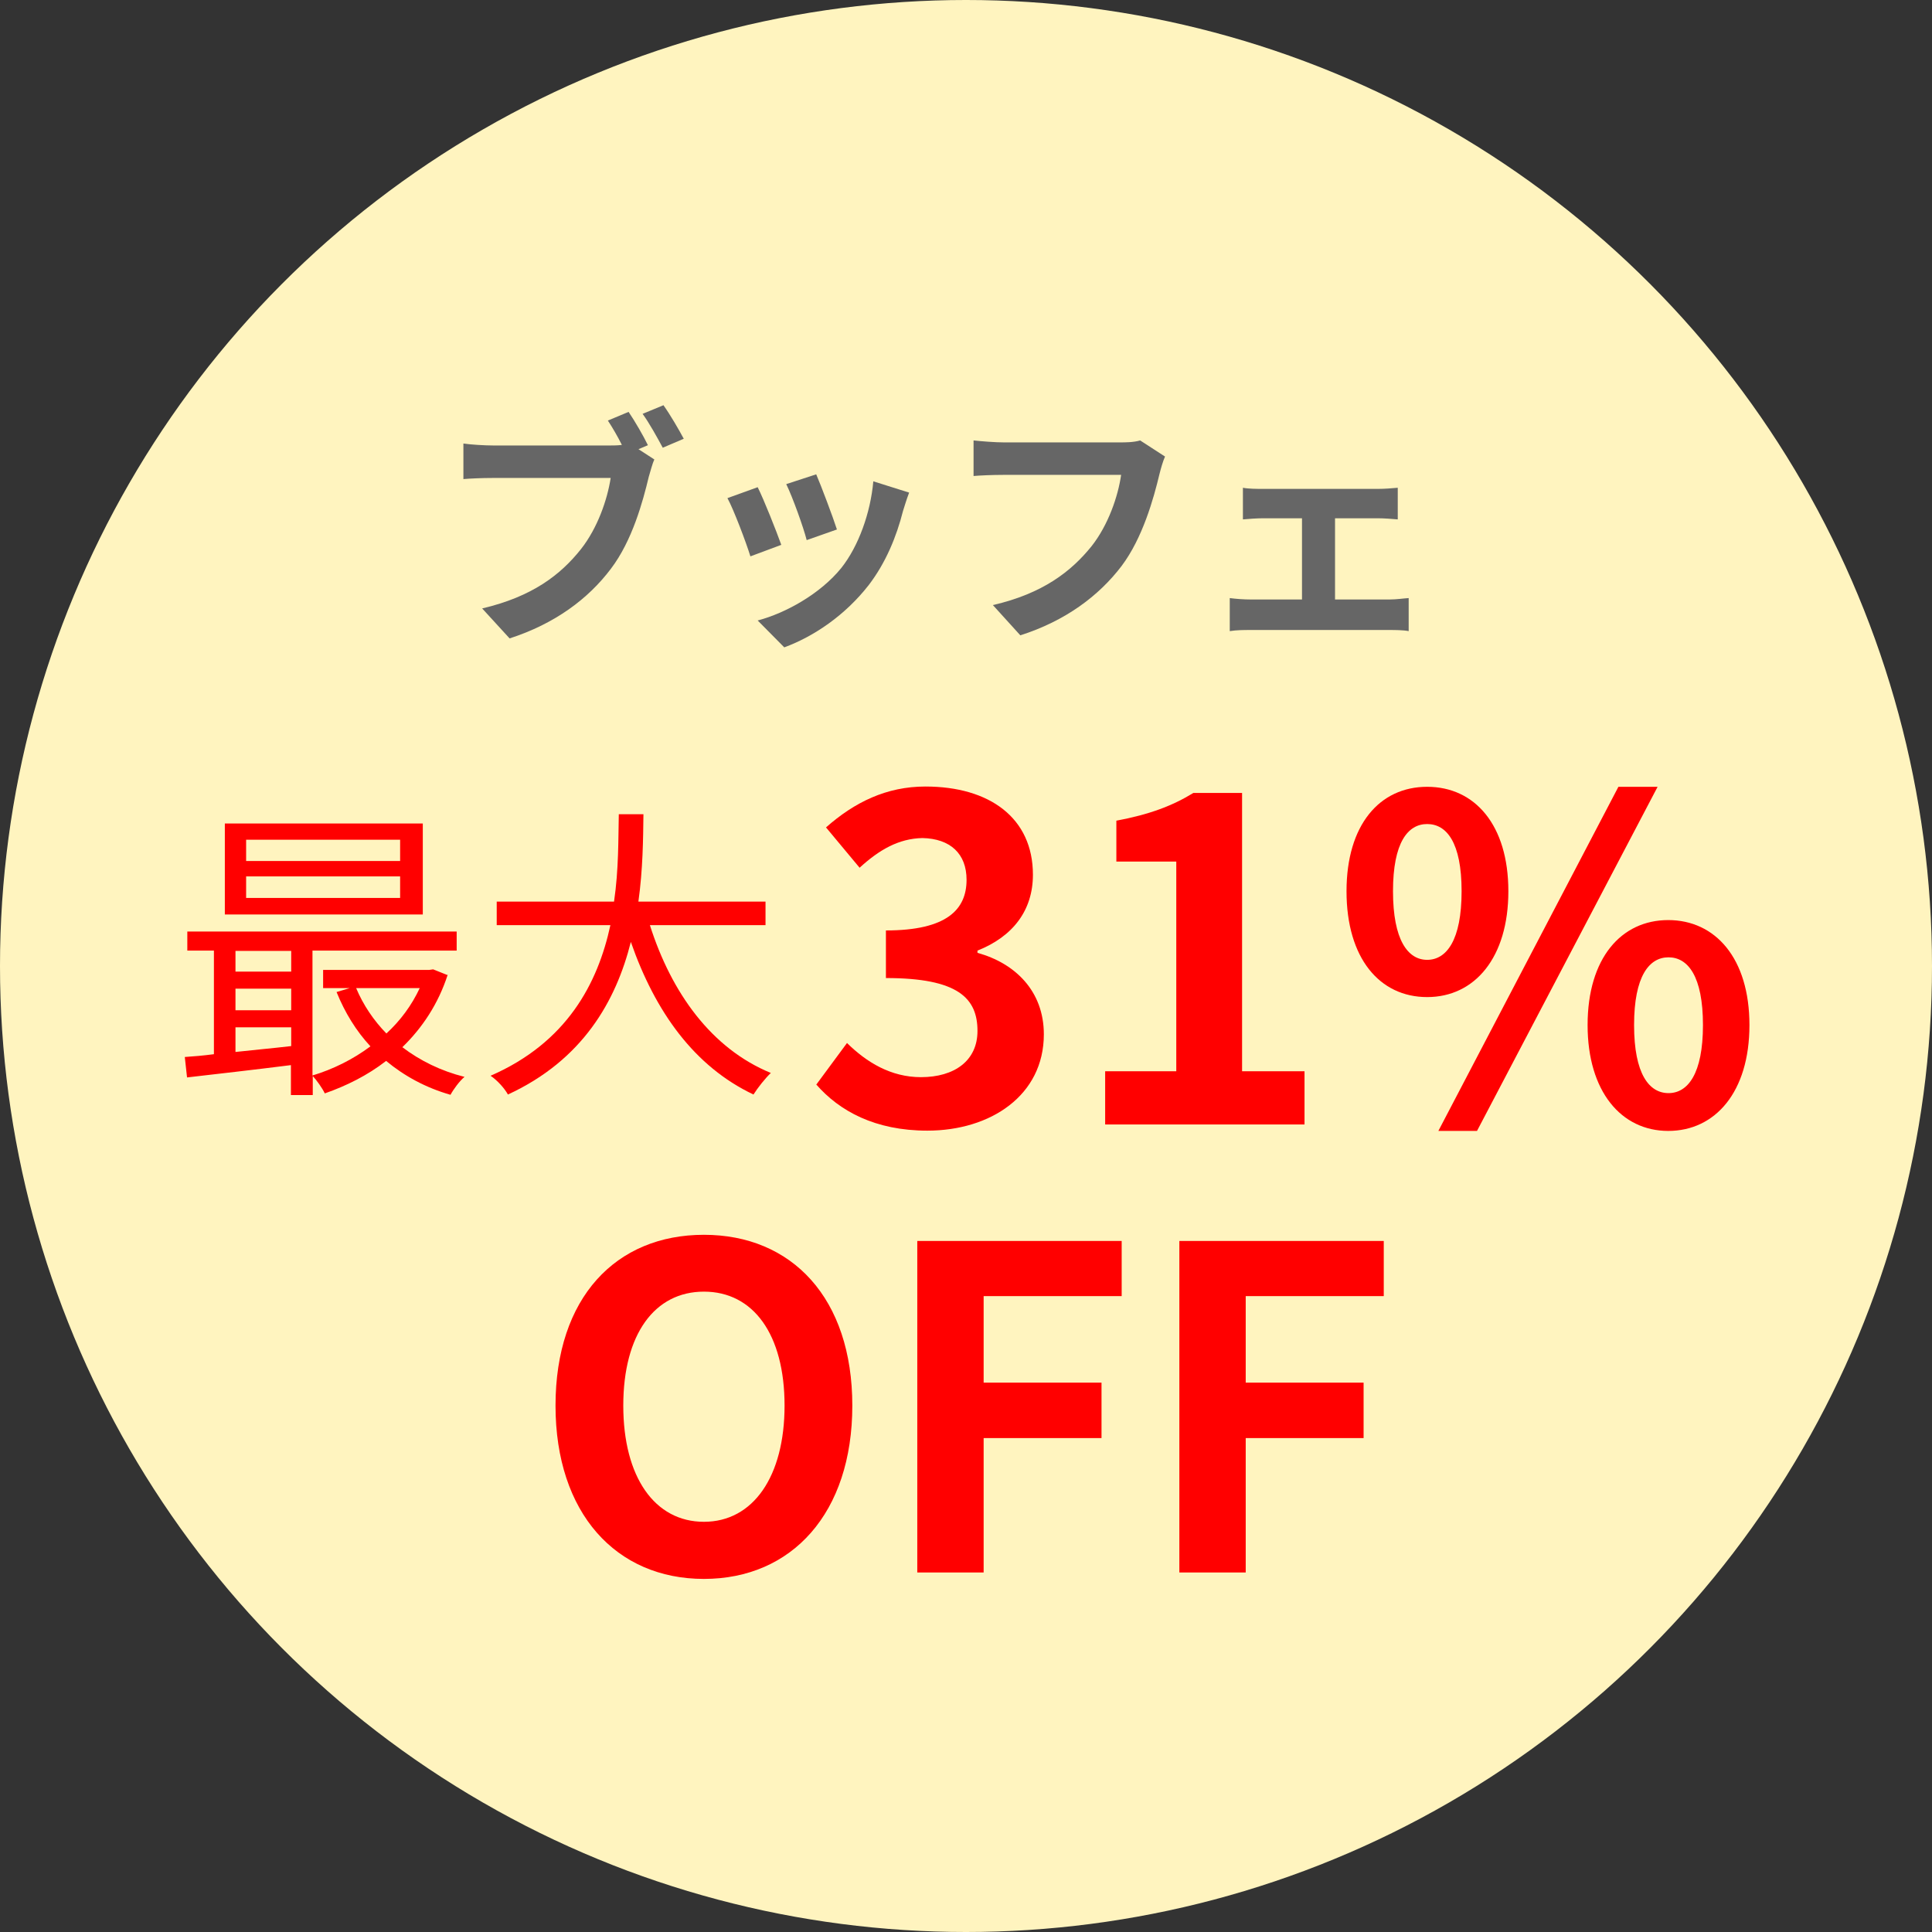
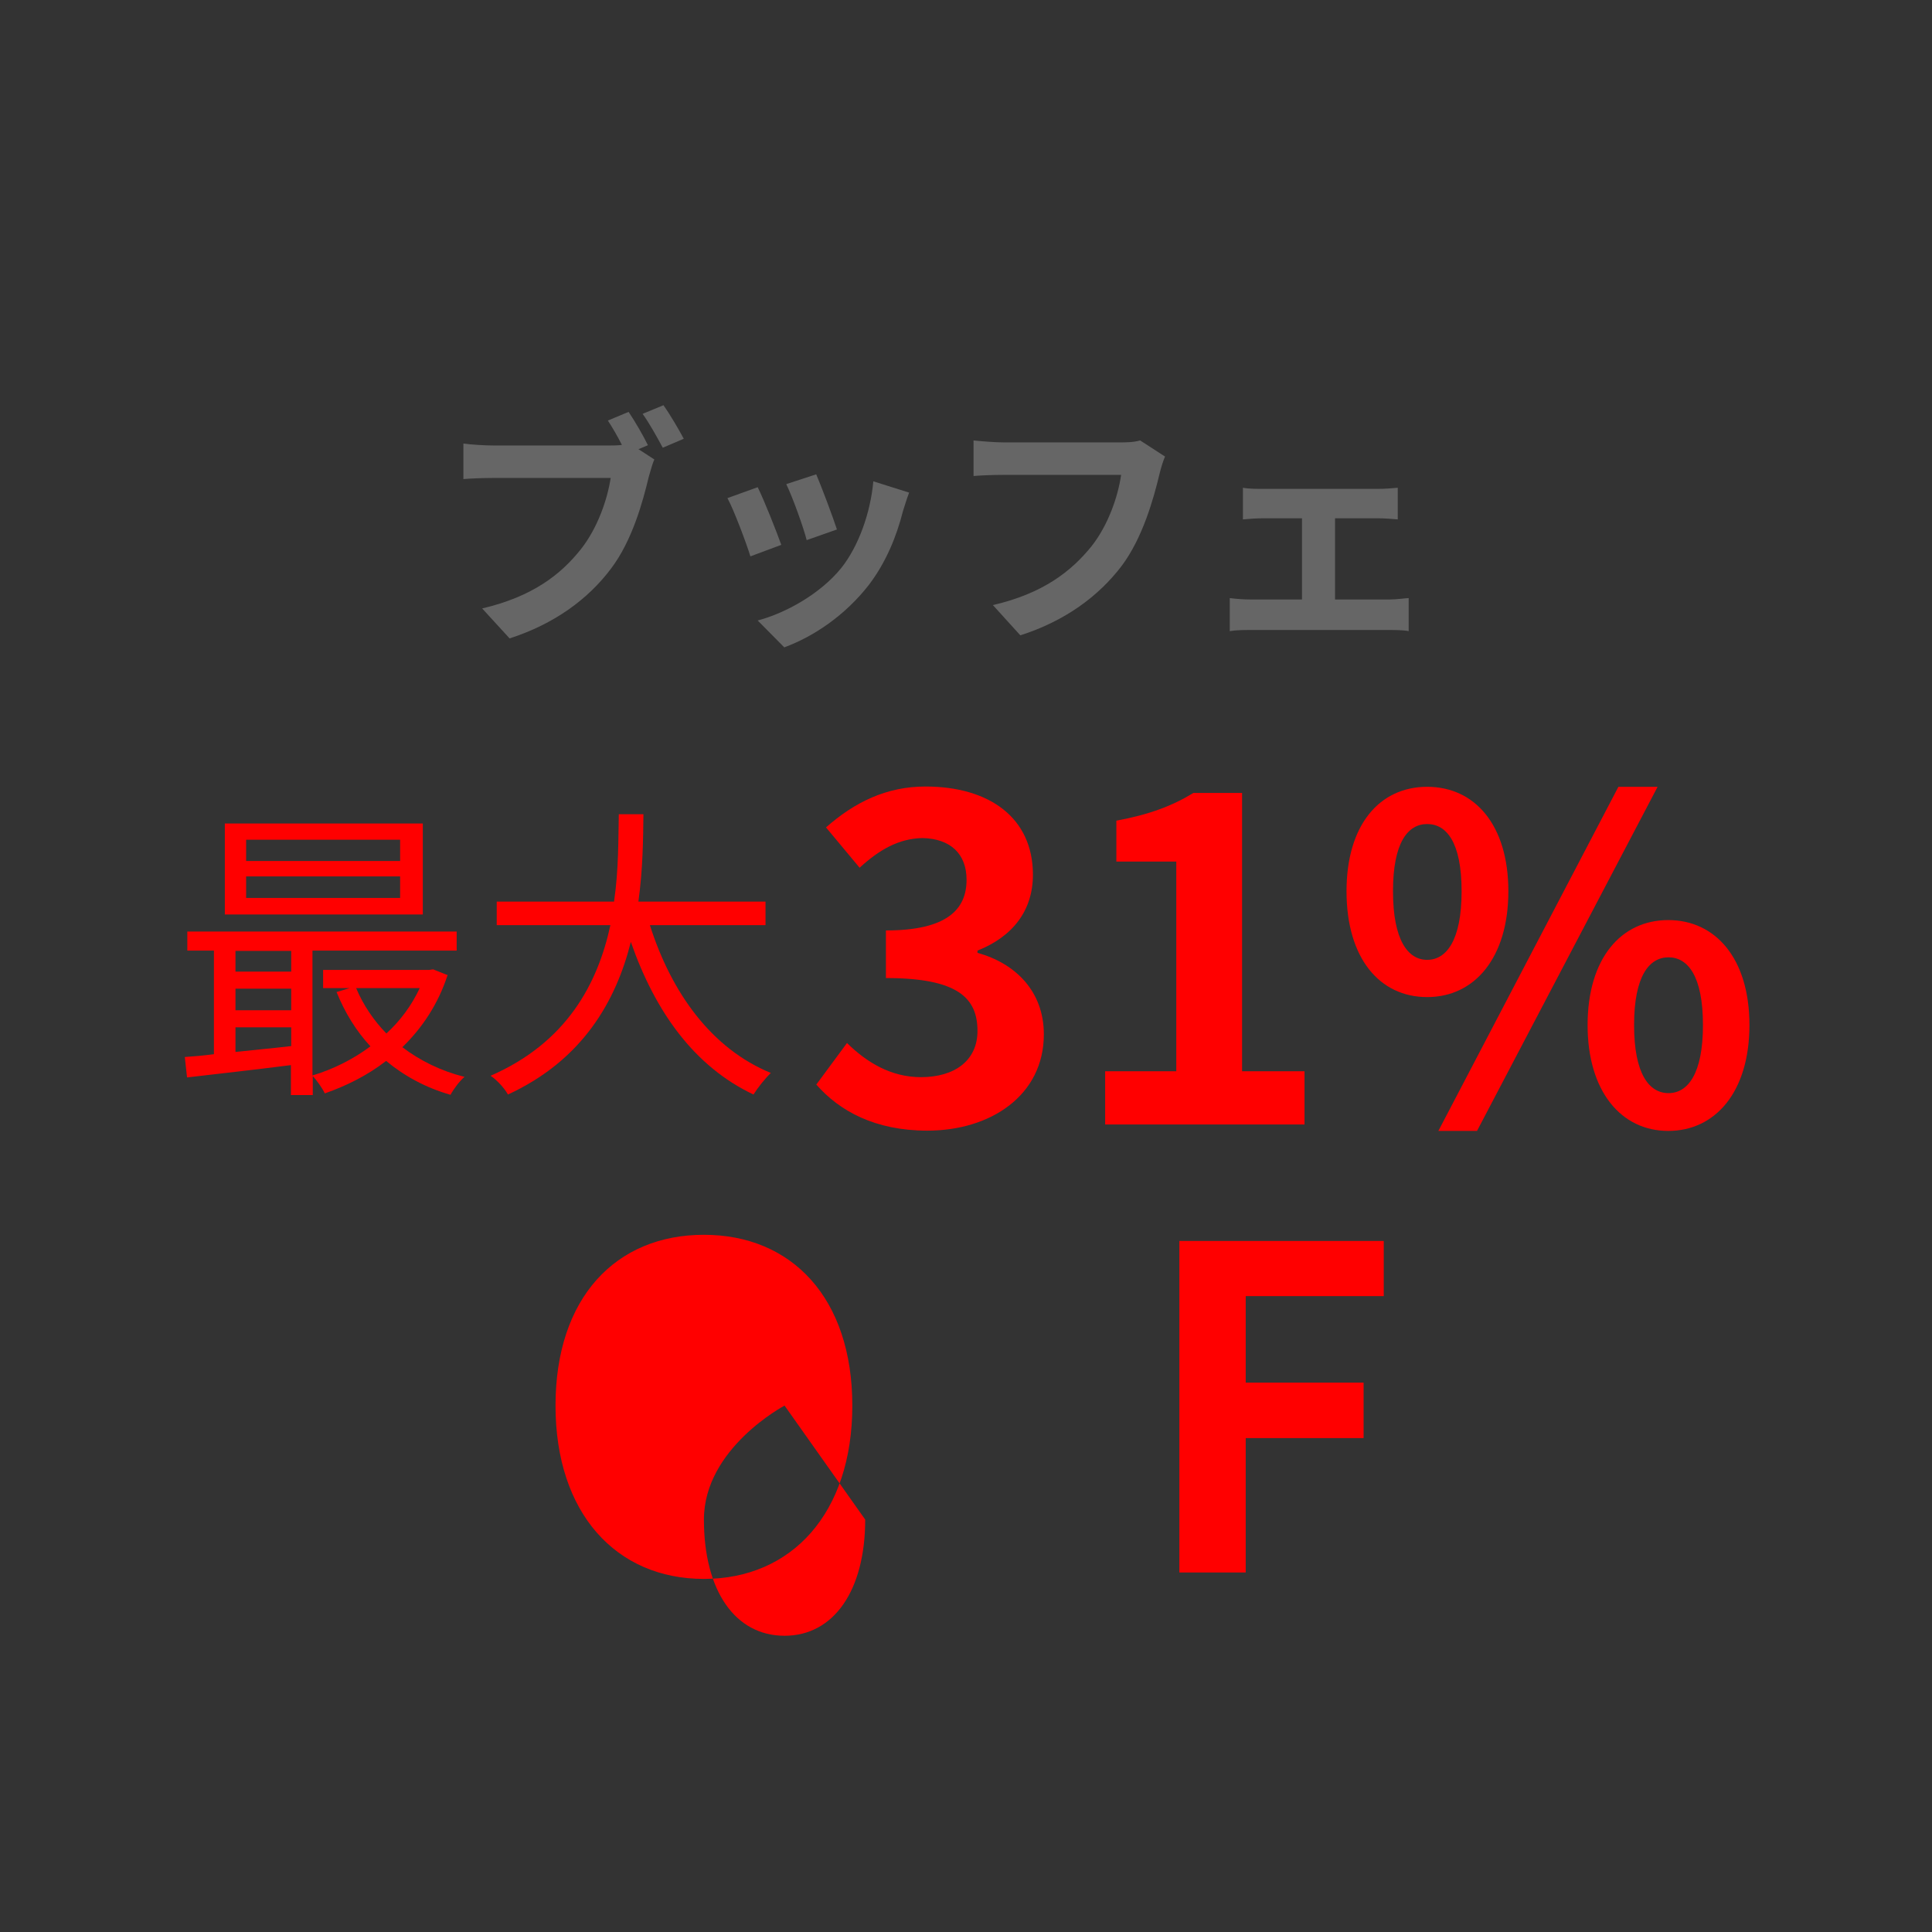
<svg xmlns="http://www.w3.org/2000/svg" id="_レイヤー_2" viewBox="0 0 69 69">
  <rect x="0" y="0" width="69" height="69" fill="#333333" stroke="none" />
  <defs>
    <style>.cls-1{fill:#666;}.cls-2{fill:#fff4bf;}.cls-3{fill:red;}</style>
  </defs>
  <g id="_レイヤー_1-2">
-     <circle class="cls-2" cx="34.5" cy="34.5" r="34.5" />
    <path class="cls-3" d="M15.99,34.81c-.34,1.05-.91,1.9-1.62,2.59.63.48,1.38.85,2.22,1.06-.18.15-.4.45-.5.64-.88-.25-1.65-.67-2.3-1.21-.67.52-1.42.89-2.19,1.16-.09-.19-.29-.47-.43-.62v.68h-.78v-1.07c-1.34.17-2.68.32-3.71.44l-.08-.73c.31-.02.66-.05,1.04-.1v-3.7h-.95v-.68h9.62v.68h-5.15v4.46c.73-.22,1.44-.57,2.07-1.04-.51-.55-.91-1.2-1.21-1.94l.47-.14h-.95v-.65h3.79l.14-.02.5.2ZM15.1,32.66h-7.07v-3.25h7.07v3.25ZM8.41,33.96v.74h1.99v-.74h-1.99ZM8.41,36.08h1.99v-.77h-1.99v.77ZM8.41,37.57c.63-.07,1.31-.13,1.99-.21v-.67h-1.99v.88ZM14.29,29.99h-5.5v.76h5.5v-.76ZM14.29,31.3h-5.5v.77h5.5v-.77ZM12.72,35.29c.25.6.63,1.16,1.08,1.62.5-.46.9-1,1.19-1.62h-2.27Z" />
    <path class="cls-3" d="M23.21,33.04c.77,2.42,2.2,4.41,4.32,5.28-.2.19-.47.53-.62.77-2.11-1-3.51-2.95-4.38-5.45-.53,2.11-1.72,4.22-4.39,5.45-.12-.22-.38-.51-.62-.67,2.73-1.19,3.83-3.3,4.28-5.38h-4.06v-.84h4.19c.17-1.16.15-2.25.17-3.12h.88c-.01.88-.02,1.97-.18,3.12h4.54v.84h-4.15Z" />
    <path class="cls-3" d="M29.15,38.74l1.1-1.49c.7.69,1.57,1.22,2.64,1.22,1.2,0,2.02-.59,2.02-1.65,0-1.17-.69-1.89-3.27-1.89v-1.7c2.18,0,2.88-.75,2.88-1.81,0-.93-.58-1.47-1.58-1.49-.85.02-1.54.42-2.24,1.06l-1.2-1.44c1.02-.9,2.16-1.46,3.55-1.46,2.29,0,3.84,1.12,3.84,3.15,0,1.28-.72,2.21-1.98,2.71v.08c1.34.37,2.37,1.36,2.37,2.91,0,2.18-1.9,3.44-4.16,3.44-1.87,0-3.14-.7-3.97-1.65Z" />
    <path class="cls-3" d="M39.47,38.26h2.54v-7.49h-2.14v-1.46c1.18-.22,2-.53,2.75-.99h1.74v9.94h2.23v1.9h-7.12v-1.9Z" />
    <path class="cls-3" d="M48.09,31.83c0-2.37,1.18-3.73,2.88-3.73s2.9,1.36,2.9,3.73-1.2,3.78-2.9,3.78-2.88-1.39-2.88-3.78ZM52.2,31.83c0-1.75-.54-2.4-1.23-2.4s-1.22.66-1.22,2.4.53,2.45,1.22,2.45,1.23-.7,1.23-2.45ZM57.81,28.1h1.39l-6.45,12.29h-1.38l6.43-12.29ZM56.7,36.61c0-2.39,1.2-3.75,2.88-3.75s2.9,1.36,2.9,3.75-1.22,3.78-2.9,3.78-2.88-1.41-2.88-3.78ZM60.82,36.61c0-1.75-.54-2.42-1.23-2.42s-1.23.67-1.23,2.42.54,2.43,1.23,2.43,1.23-.69,1.23-2.43Z" />
-     <path class="cls-3" d="M19.84,50.2c0-3.86,2.16-6.1,5.3-6.1s5.3,2.26,5.3,6.1-2.16,6.19-5.3,6.19-5.3-2.35-5.3-6.19ZM28.02,50.2c0-2.55-1.12-4.07-2.88-4.07s-2.88,1.52-2.88,4.07,1.12,4.15,2.88,4.15,2.88-1.62,2.88-4.15Z" />
-     <path class="cls-3" d="M32.76,44.32h7.3v1.97h-4.93v3.09h4.21v1.98h-4.21v4.8h-2.37v-11.84Z" />
+     <path class="cls-3" d="M19.84,50.2c0-3.86,2.16-6.1,5.3-6.1s5.3,2.26,5.3,6.1-2.16,6.19-5.3,6.19-5.3-2.35-5.3-6.19ZM28.02,50.2s-2.88,1.52-2.88,4.07,1.12,4.15,2.88,4.15,2.88-1.62,2.88-4.15Z" />
    <path class="cls-3" d="M42.12,44.32h7.3v1.97h-4.93v3.09h4.21v1.98h-4.21v4.8h-2.37v-11.84Z" />
    <path class="cls-1" d="M22.8,16.04l.57.37c-.08.17-.14.43-.2.62-.21.88-.59,2.28-1.35,3.28-.81,1.08-2.01,1.97-3.62,2.49l-.98-1.07c1.79-.42,2.8-1.2,3.53-2.12.59-.75.94-1.76,1.06-2.54h-4.19c-.42,0-.84.02-1.07.04v-1.27c.26.04.77.07,1.07.07h4.17c.11,0,.26,0,.42-.02-.15-.3-.33-.61-.5-.87l.74-.31c.23.34.53.86.69,1.19l-.33.14ZM23.7,14.48c.23.32.55.87.72,1.19l-.75.32c-.2-.37-.48-.88-.72-1.21l.75-.31Z" />
    <path class="cls-1" d="M27.9,19.46l-1.1.41c-.15-.49-.6-1.68-.82-2.08l1.08-.39c.23.46.66,1.55.84,2.05ZM32.47,17.59c-.11.29-.16.48-.22.66-.23.91-.61,1.84-1.22,2.64-.84,1.08-1.96,1.84-3.02,2.23l-.95-.96c.99-.26,2.24-.95,2.99-1.88.61-.77,1.04-1.96,1.14-3.09l1.27.4ZM29.89,18.91l-1.08.38c-.11-.44-.5-1.53-.73-2l1.07-.35c.17.39.61,1.56.74,1.97Z" />
    <path class="cls-1" d="M41.61,16.3c-.08.18-.15.43-.2.63-.21.88-.6,2.28-1.35,3.28-.82,1.08-2.02,1.97-3.62,2.48l-.98-1.08c1.78-.41,2.8-1.2,3.53-2.11.59-.75.94-1.77,1.05-2.54h-4.2c-.41,0-.84.02-1.07.04v-1.27c.27.03.78.07,1.08.07h4.16c.18,0,.47,0,.71-.07l.88.57Z" />
    <path class="cls-1" d="M49.63,21.41c.25,0,.5-.04.68-.05v1.18c-.19-.04-.52-.04-.68-.04h-4.97c-.22,0-.5,0-.74.04v-1.18c.23.03.51.05.74.05h1.84v-2.9h-1.4c-.19,0-.51.02-.71.04v-1.13c.2.04.51.04.71.04h4.12c.22,0,.49-.02.7-.04v1.13c-.22-.02-.5-.04-.7-.04h-1.54v2.9h1.95Z" />
  </g>
</svg>